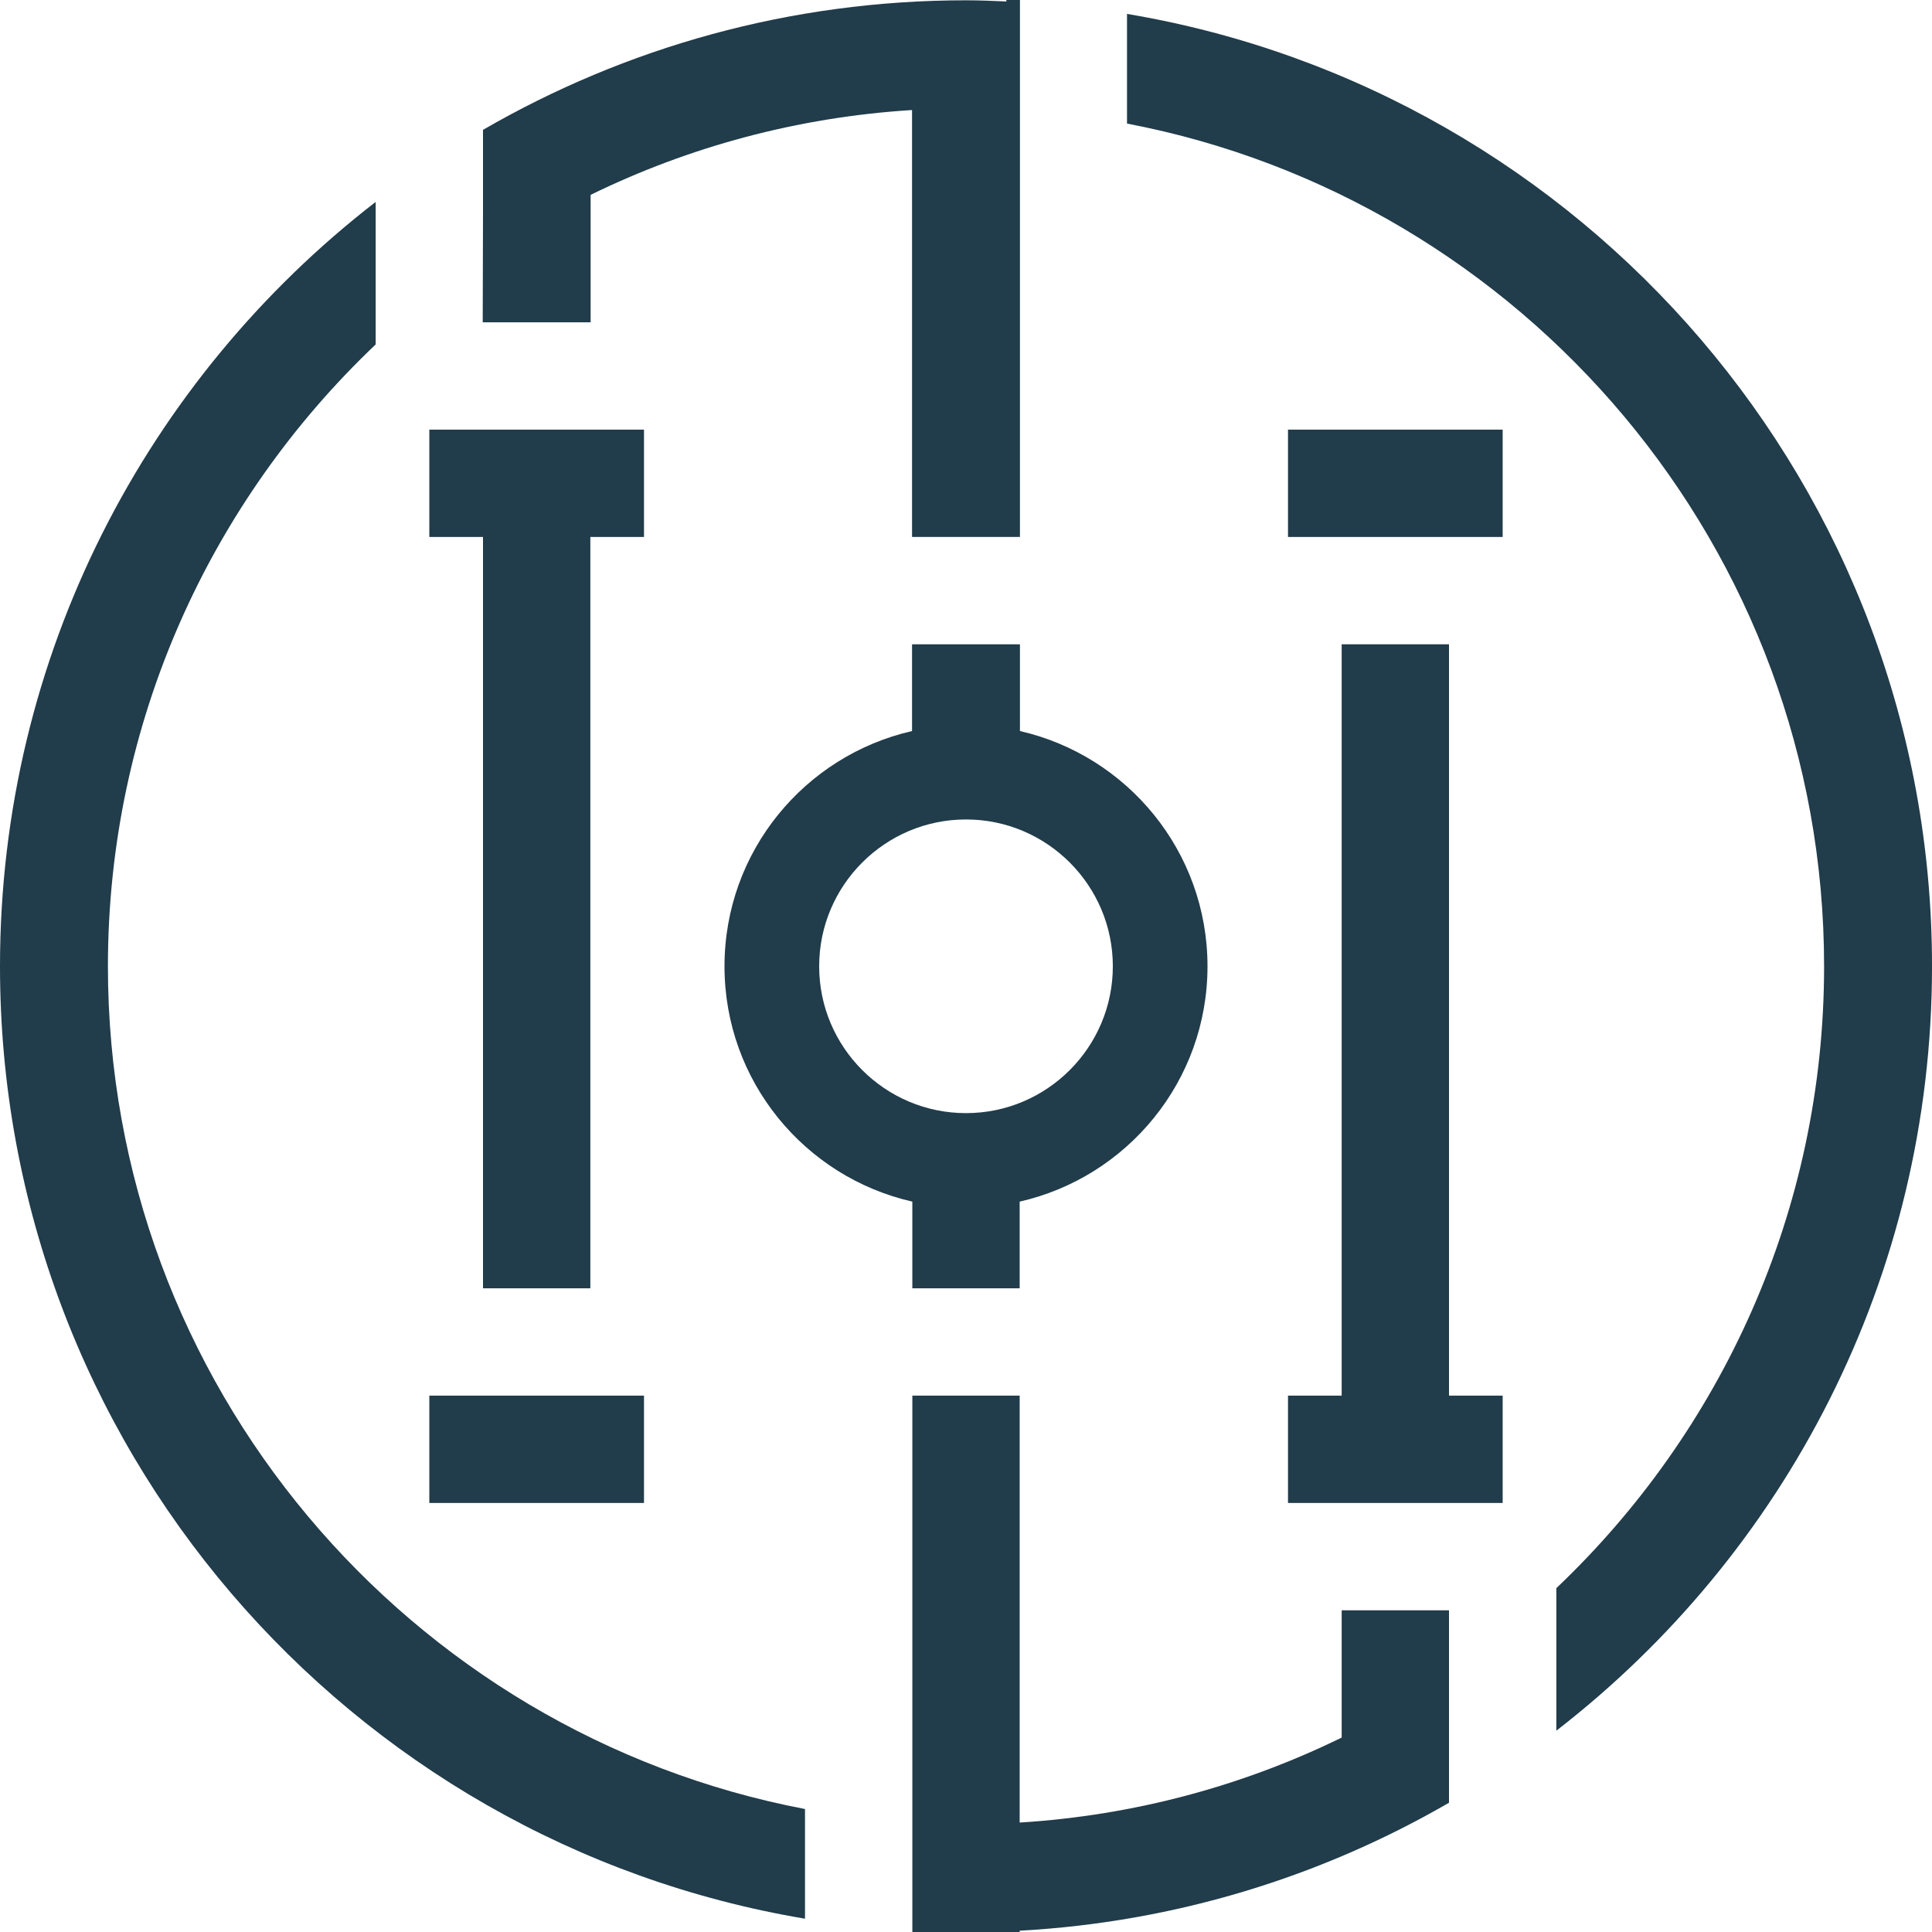
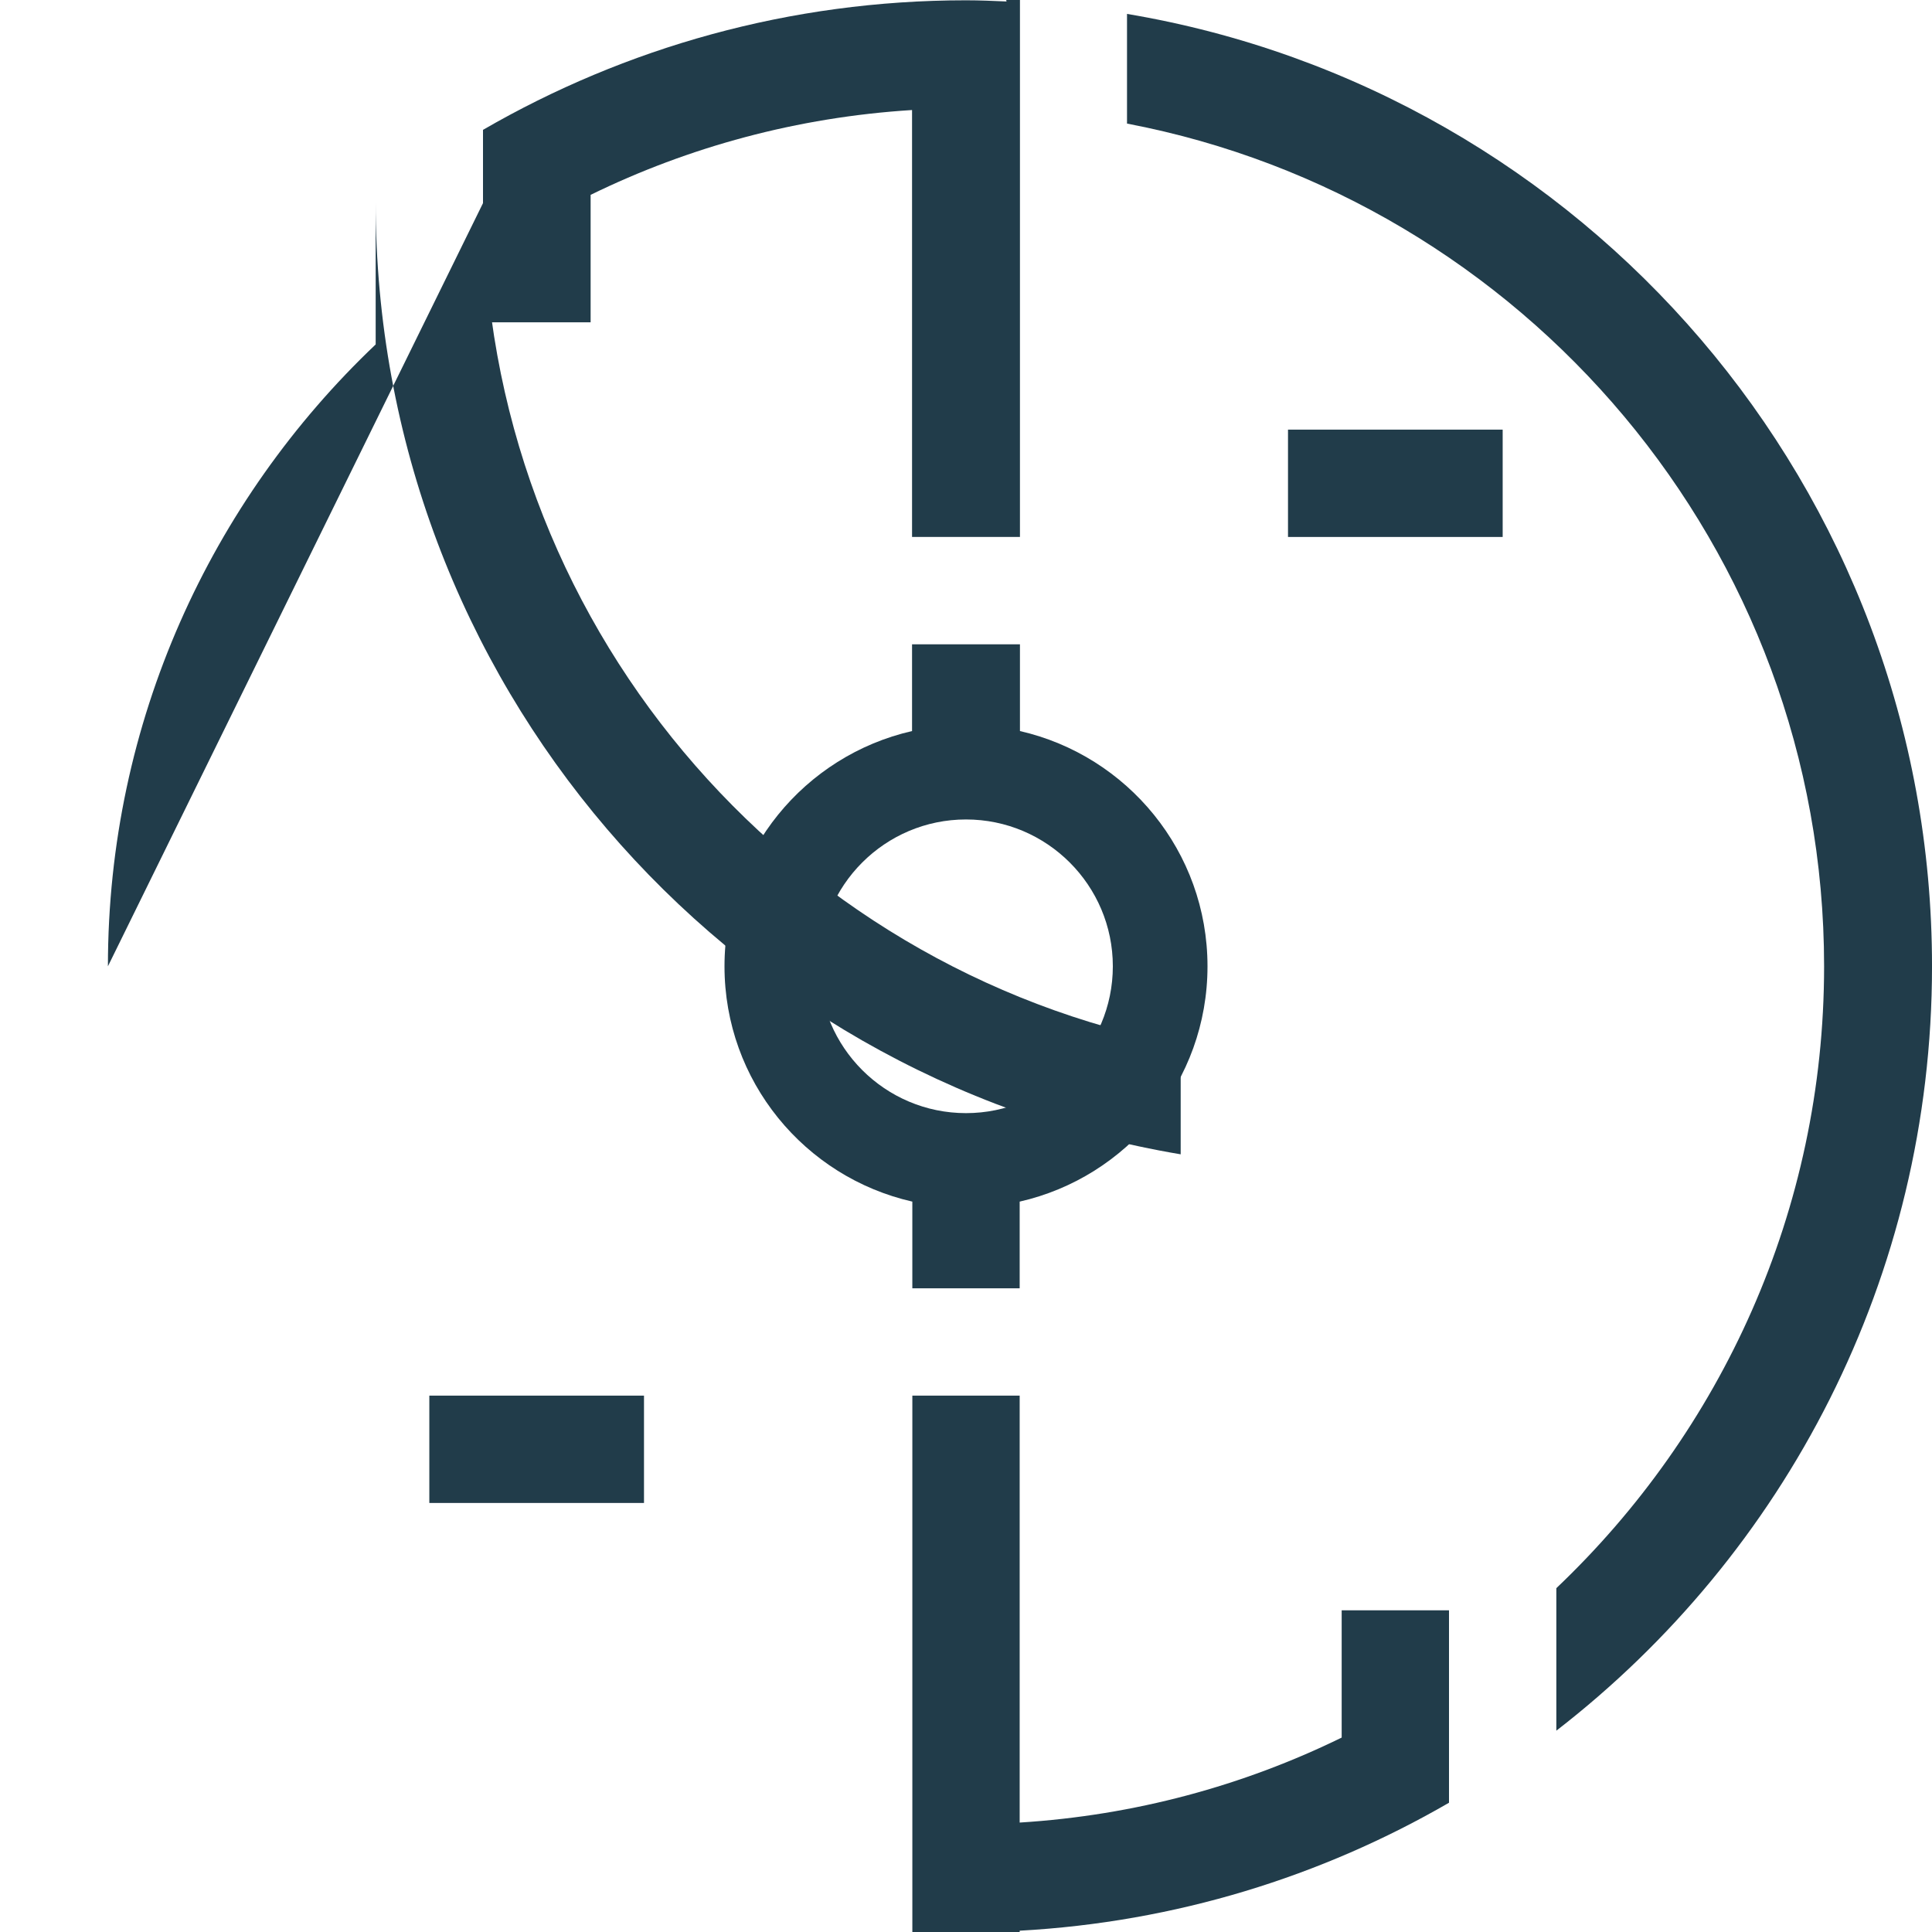
<svg xmlns="http://www.w3.org/2000/svg" id="Layer_2" viewBox="0 0 123.472 123.491">
  <g id="Components">
    <g id="_856fee16-9273-4cef-a27c-148c19744ec8_1">
      <polygon points="82.315 34.317 85.745 34.317 92.604 34.317 96.034 34.317 96.034 27.457 82.315 27.457 82.315 34.317" style="fill:#213c4a;" />
      <polygon points="41.157 89.193 37.728 89.193 30.868 89.193 27.438 89.193 27.438 96.053 41.157 96.053 41.157 89.193" style="fill:#213c4a;" />
-       <path d="M6.897,61.755c0-15.631,6.584-29.744,17.112-39.743v-9.108C9.41,24.195,0,41.871,0,61.755c0,30.588,22.251,55.966,51.447,60.867v-7.009c-25.335-4.831-44.55-27.136-44.55-53.857Z" style="fill:#213c4a;" />
-       <polygon points="30.868 82.334 37.728 82.334 37.728 34.317 41.157 34.317 41.157 27.457 27.438 27.457 27.438 34.317 30.868 34.317 30.868 82.334" style="fill:#213c4a;" />
-       <polygon points="92.604 41.176 85.745 41.176 85.745 89.193 82.315 89.193 82.315 96.053 96.034 96.053 96.034 89.193 92.604 89.193 92.604 41.176" style="fill:#213c4a;" />
+       <path d="M6.897,61.755c0-15.631,6.584-29.744,17.112-39.743v-9.108c0,30.588,22.251,55.966,51.447,60.867v-7.009c-25.335-4.831-44.55-27.136-44.55-53.857Z" style="fill:#213c4a;" />
      <path d="M37.746,12.453c6.273-3.067,13.215-4.963,20.542-5.421v27.285h6.896V0h-.88l.024.094c-.861-.037-1.721-.075-2.591-.075C50.487.019,39.951,3.042,30.868,8.299v5.439l-.018,6.86h6.896v-8.145Z" style="fill:#213c4a;" />
      <path d="M72.026.889v7.009c25.335,4.831,44.55,27.137,44.55,53.857,0,15.631-6.584,29.744-17.112,39.743v9.108c14.598-11.291,24.009-28.967,24.009-48.851,0-30.588-22.251-55.966-51.447-60.866Z" style="fill:#213c4a;" />
      <path d="M92.604,102.912h-6.859v8.135c-6.283,3.075-13.238,4.974-20.579,5.431v-27.285h-6.859v27.283h0v6.915h0v.1h6.859v-.102c9.959-.548,19.285-3.459,27.438-8.178v-8.158h0v-4.141Z" style="fill:#213c4a;" />
      <path d="M65.166,82.334v-5.54c6.871-1.562,12.004-7.695,12.004-15.039,0-7.337-5.125-13.466-11.986-15.034v-5.545h-6.896v5.545c-6.862,1.568-11.986,7.697-11.986,15.034,0,7.344,5.133,13.477,12.004,15.039v5.54h6.859ZM52.352,61.755c0-5.175,4.21-9.384,9.384-9.384s9.384,4.21,9.384,9.384-4.21,9.384-9.384,9.384-9.384-4.21-9.384-9.384Z" style="fill:#213c4a;" />
    </g>
  </g>
</svg>